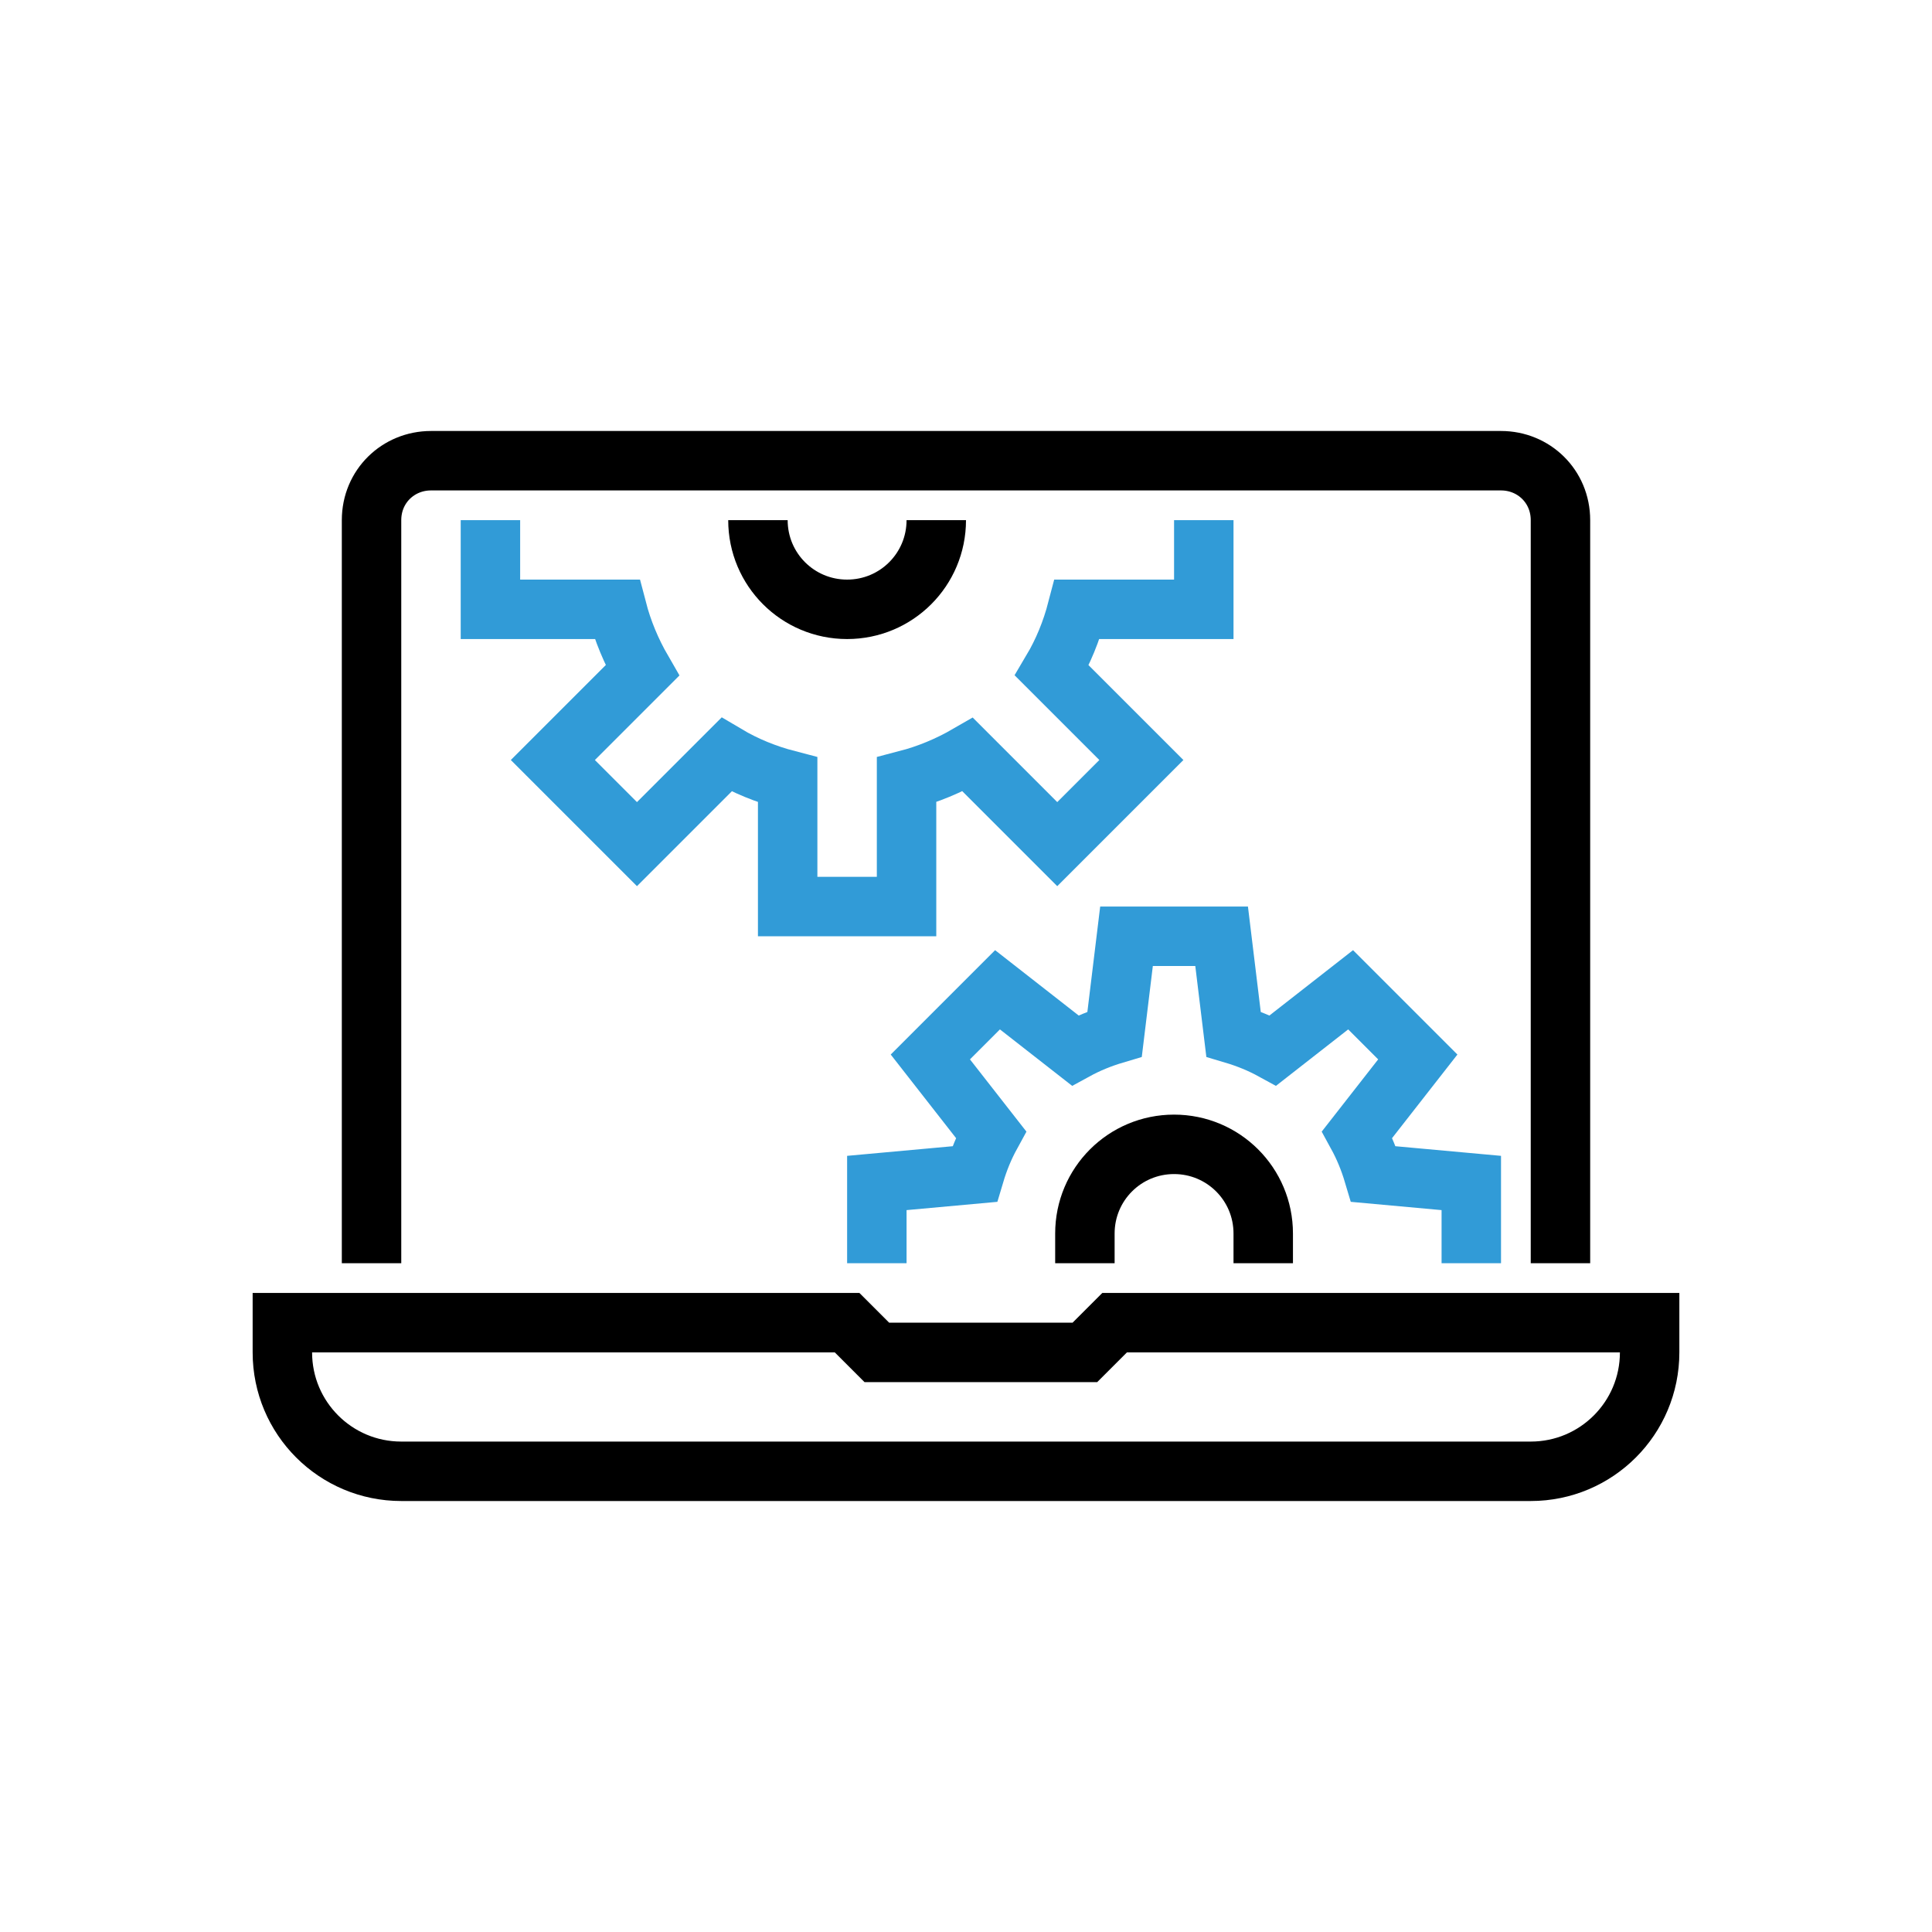
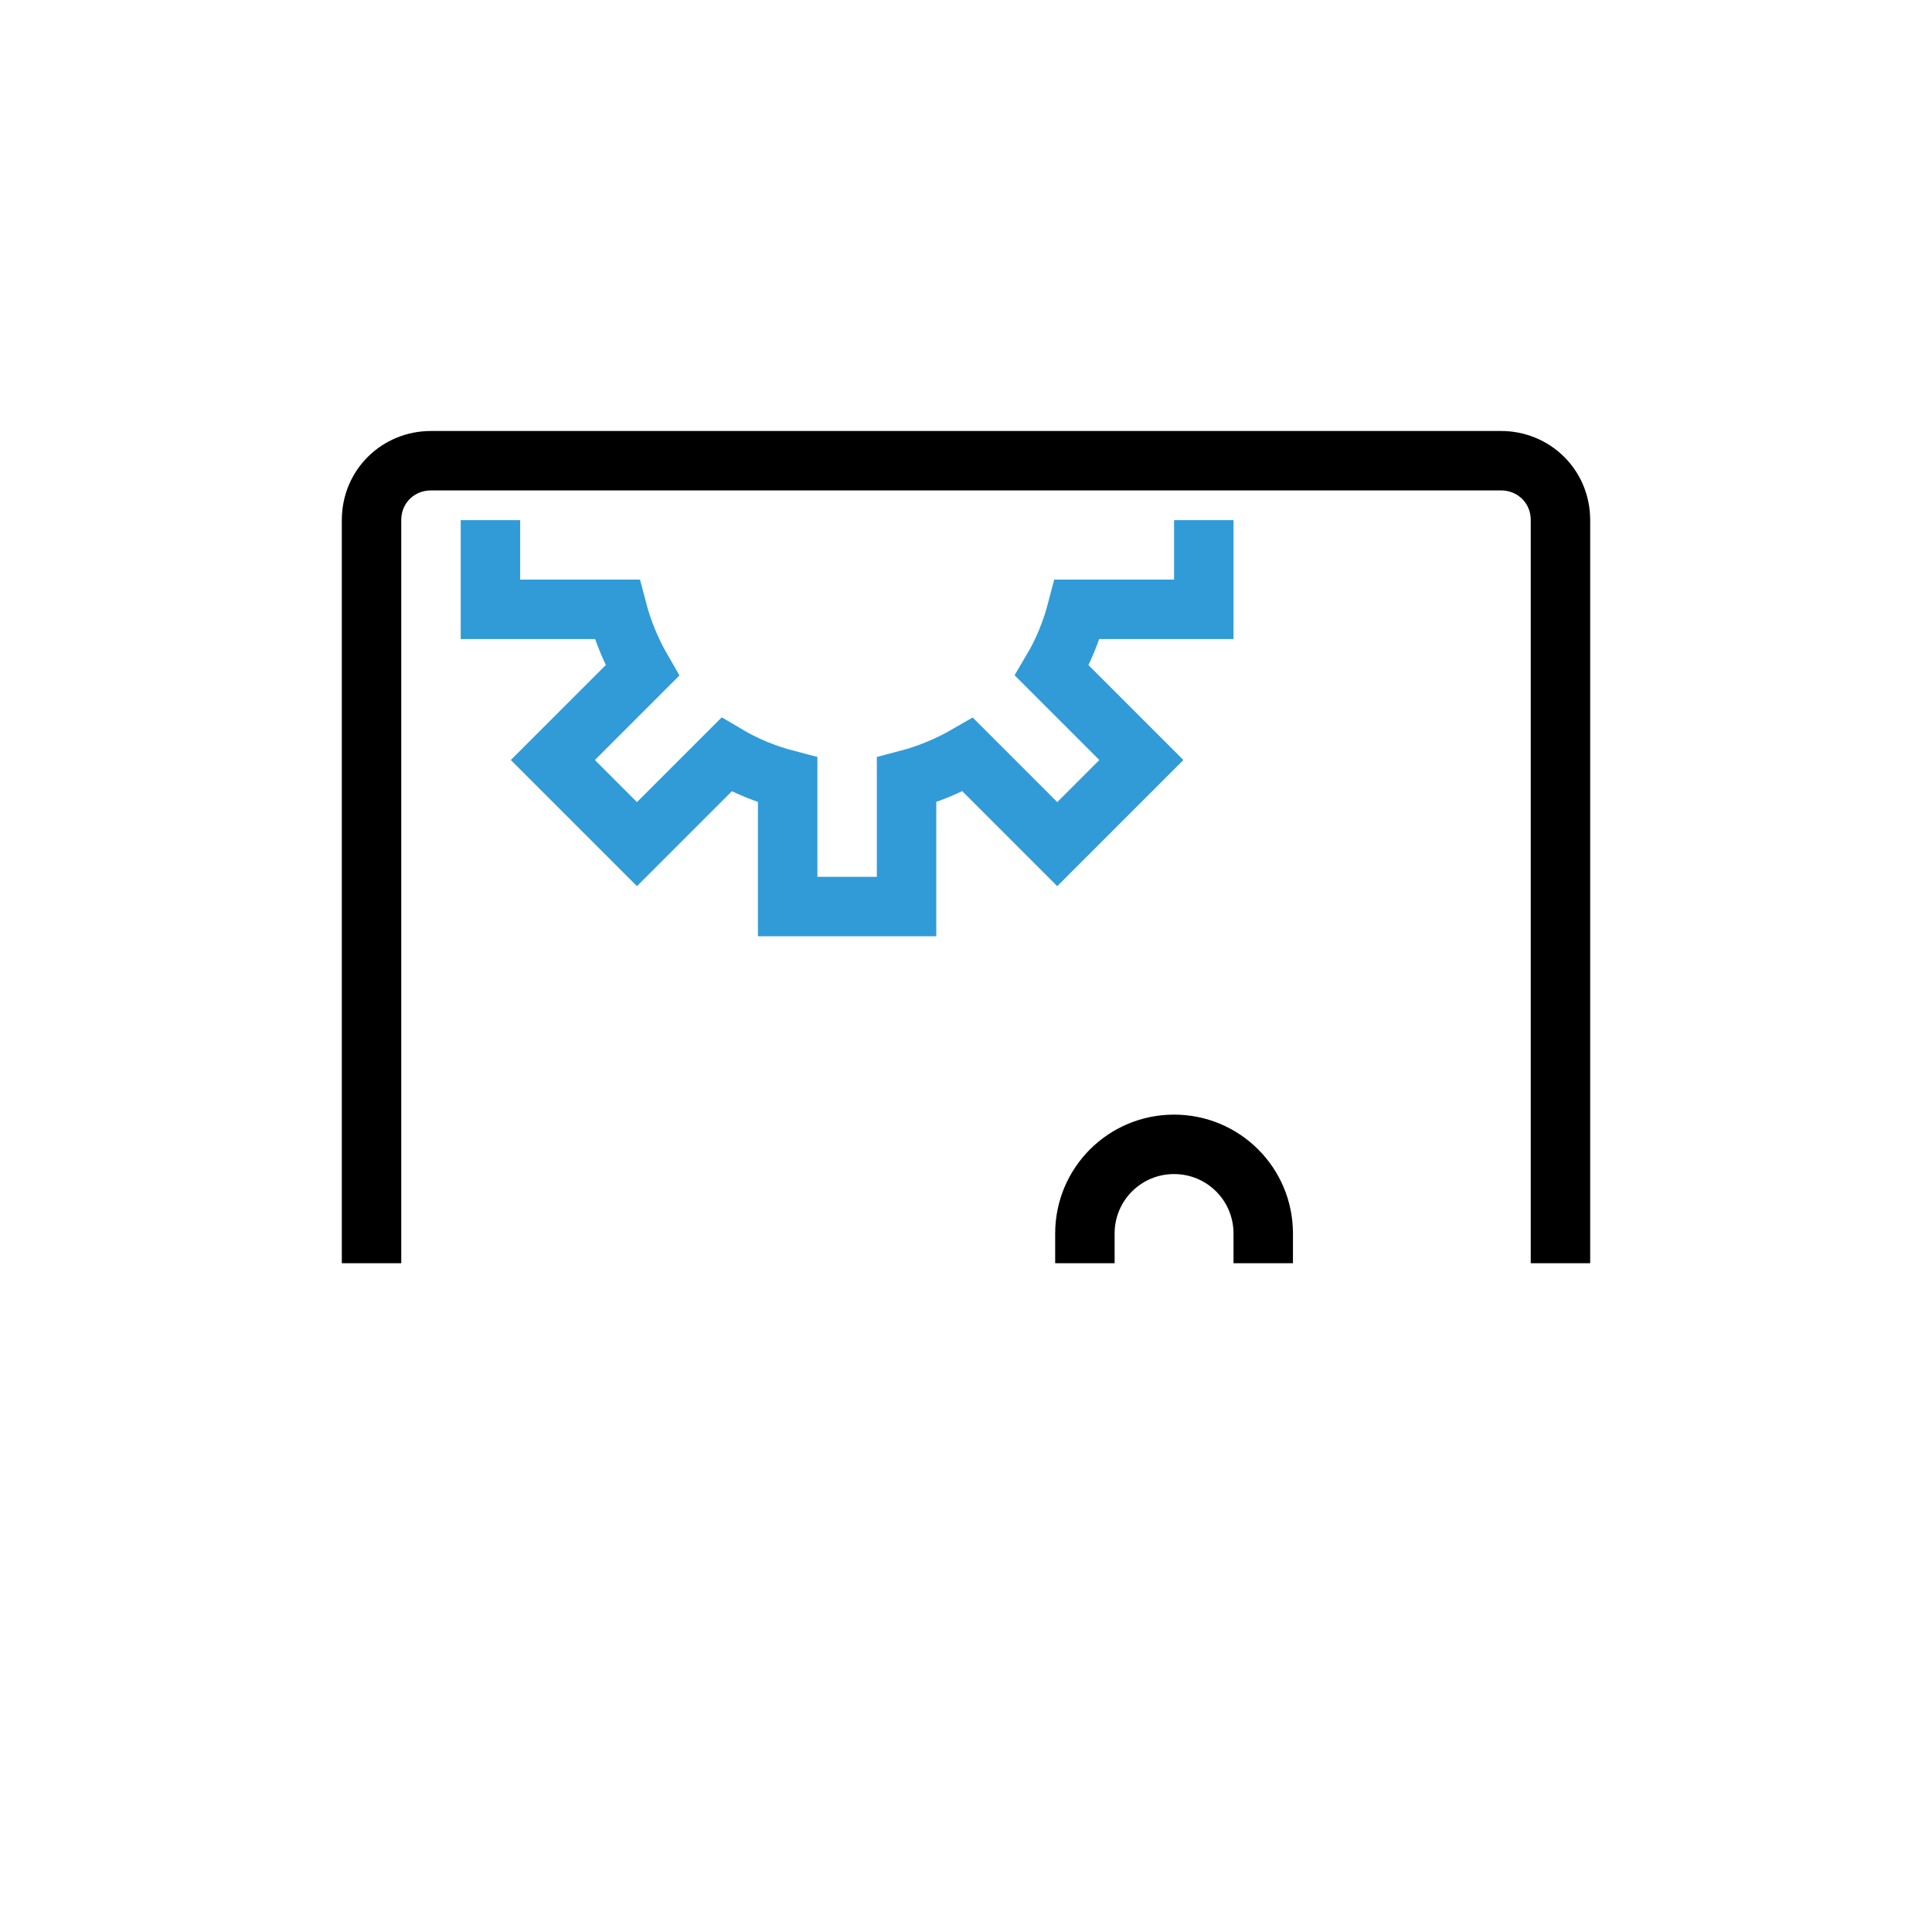
<svg xmlns="http://www.w3.org/2000/svg" id="Laag_1" viewBox="0 0 65 65">
  <defs>
    <style>.cls-1{stroke:#319bd7;}.cls-1,.cls-2{fill:none;stroke-miterlimit:10;stroke-width:2px;}.cls-2{stroke:#000;}</style>
  </defs>
-   <path class="cls-1" d="M49.5,42.5v-2.7l-3.29-.3c-.14-.47-.32-.91-.55-1.33l2.04-2.61-2.26-2.26-2.61,2.04c-.42-.23-.86-.41-1.33-.55l-.4-3.29h-3.2l-.4,3.29c-.47.14-.91.32-1.33.55l-2.61-2.04-2.26,2.26,2.04,2.61c-.23.42-.41.86-.55,1.33l-3.29.3v2.7" />
  <path class="cls-2" d="M42.5,42.5v-1c0-1.66-1.34-3-3-3s-3,1.34-3,3v1" />
-   <path class="cls-2" d="M25.5,17.5c0,1.66,1.34,3,3,3s3-1.34,3-3" />
  <path class="cls-2" d="M12.5,42.5v-25c0-1.14.9-2,2-2h36c1.1,0,2,.86,2,2v25" />
-   <path class="cls-2" d="M55.5,44.5h-18l-1,1h-7l-1-1H9.5v1c0,2.21,1.79,4,4,4h38c2.21,0,4-1.79,4-4v-1Z" />
  <path class="cls-1" d="M16.5,17.5v3h4.26c.19.73.48,1.42.85,2.06l-3.01,3.01,2.83,2.83,3.01-3.01c.64.38,1.33.66,2.06.85v4.26h4v-4.26c.73-.19,1.42-.48,2.06-.85l3.01,3.01,2.83-2.83-3.01-3.01c.38-.64.66-1.33.85-2.06h4.26v-3" />
</svg>